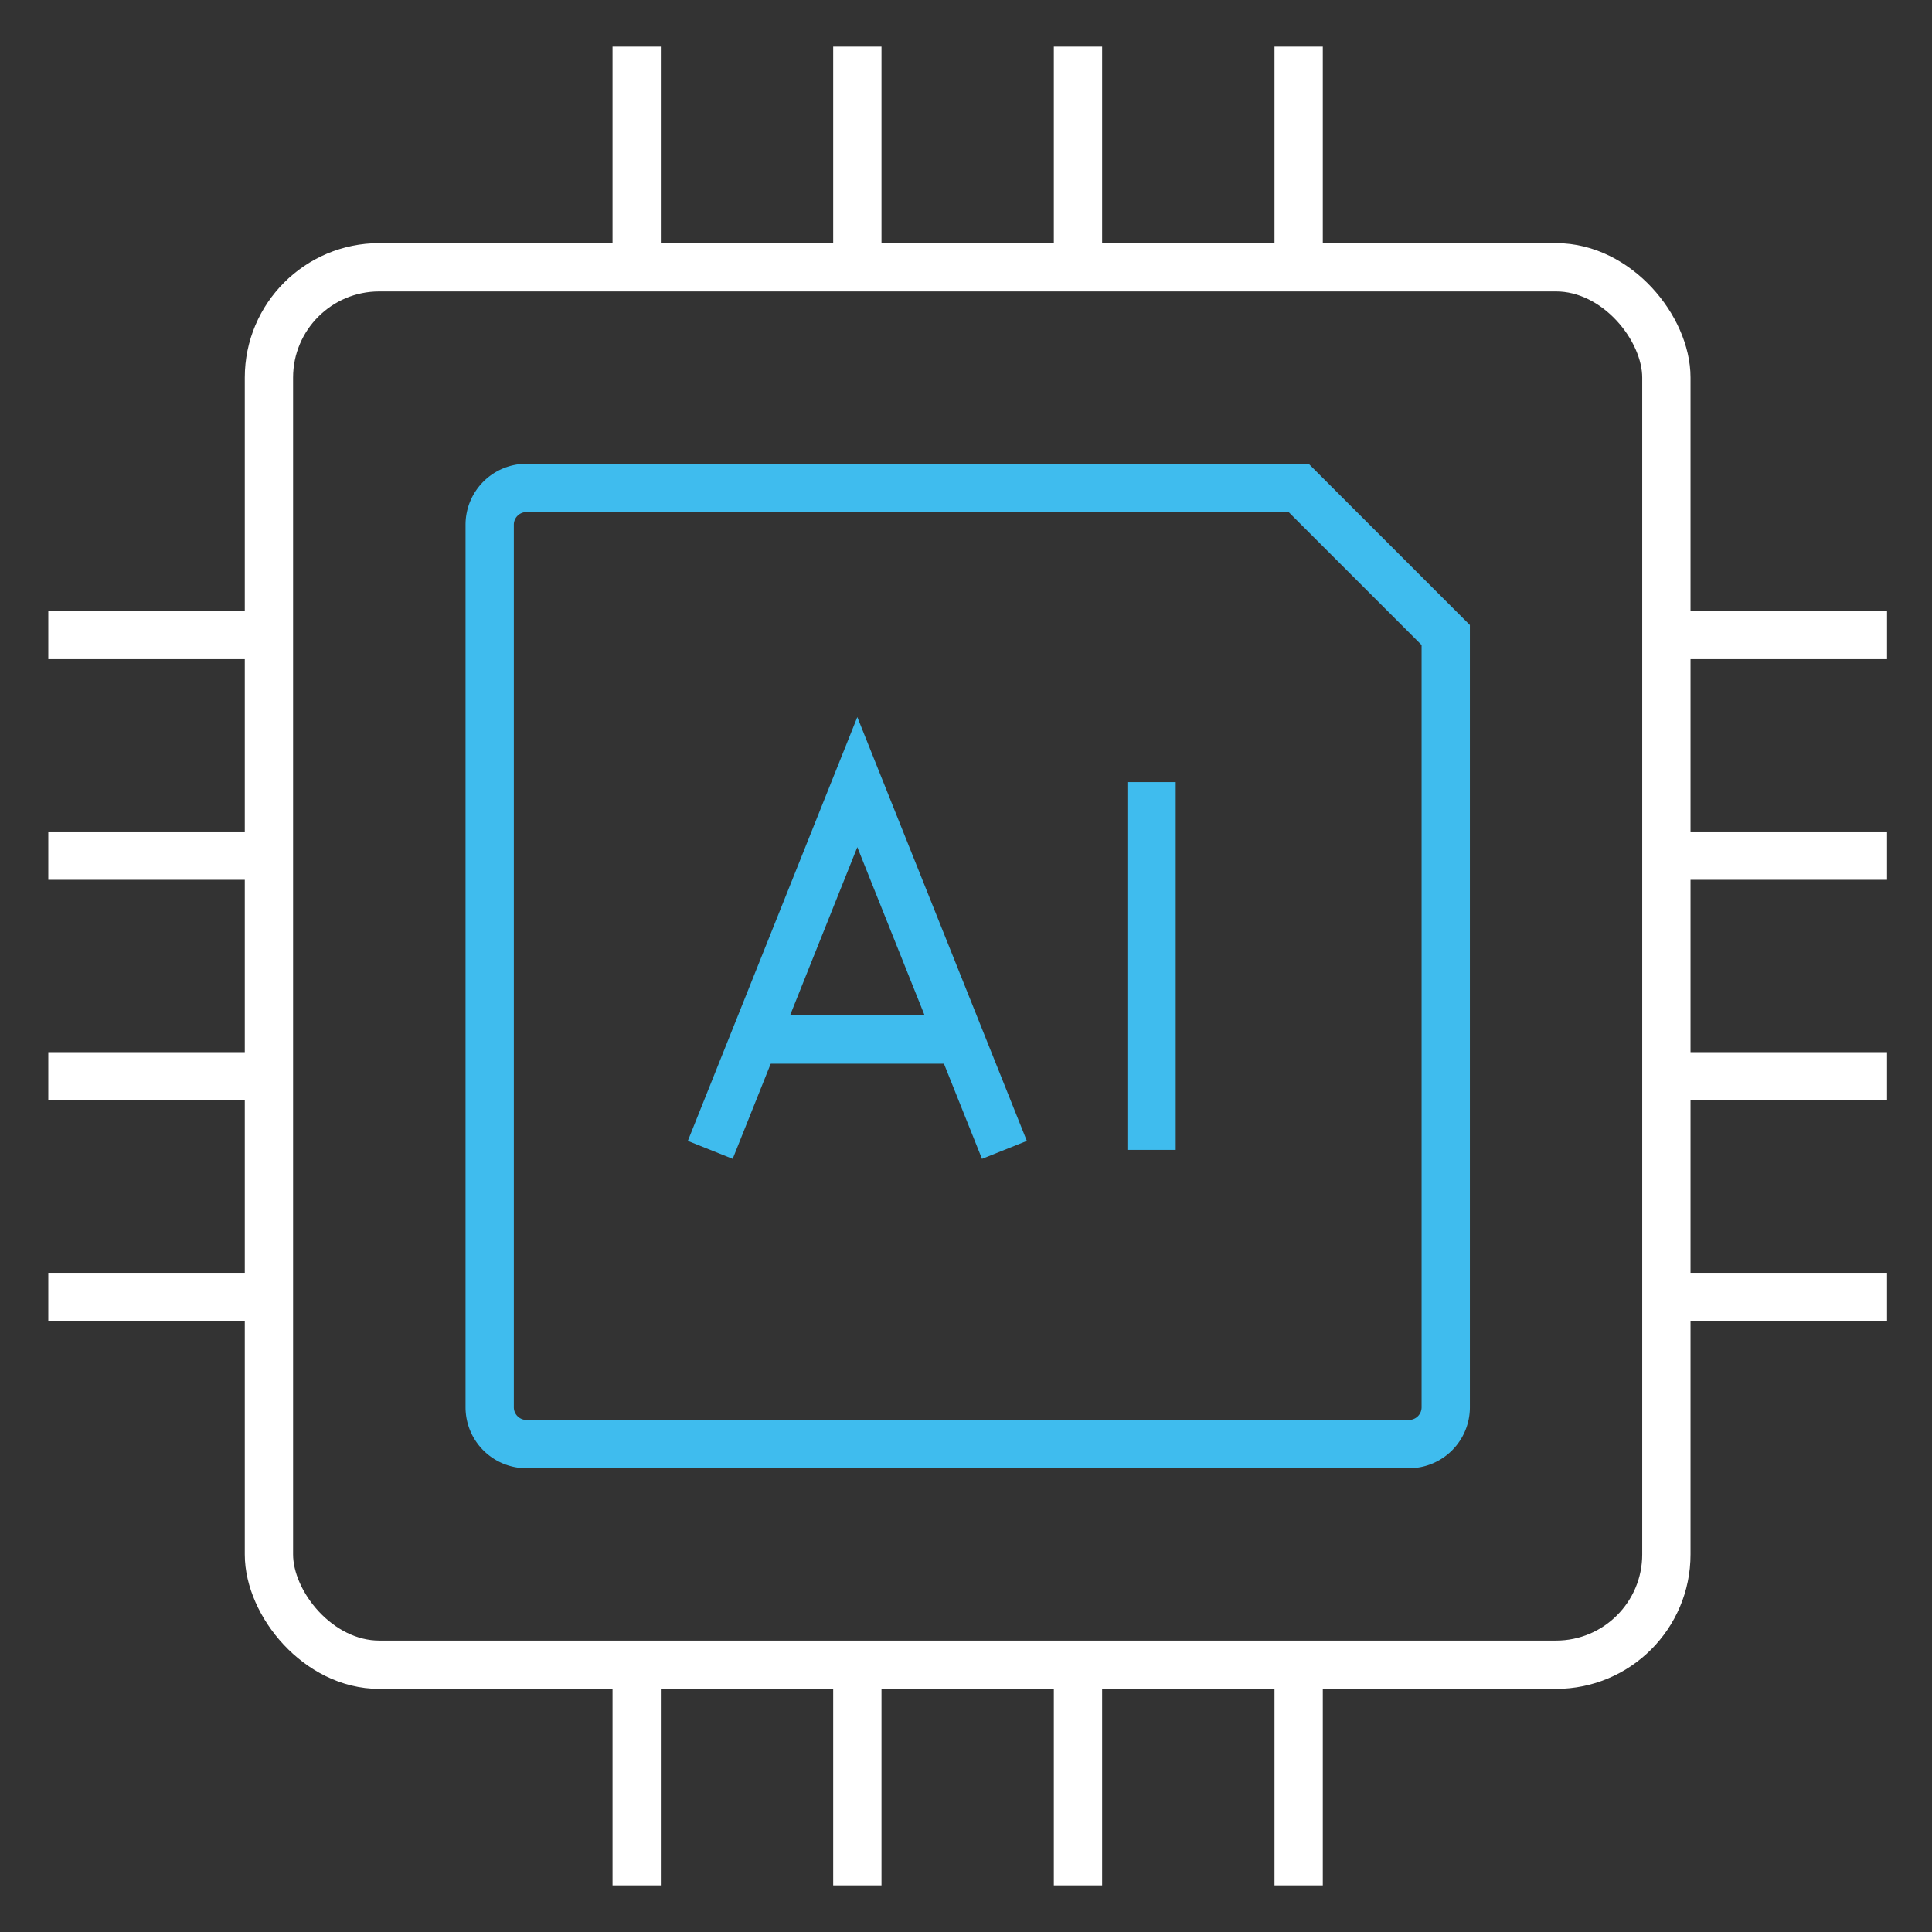
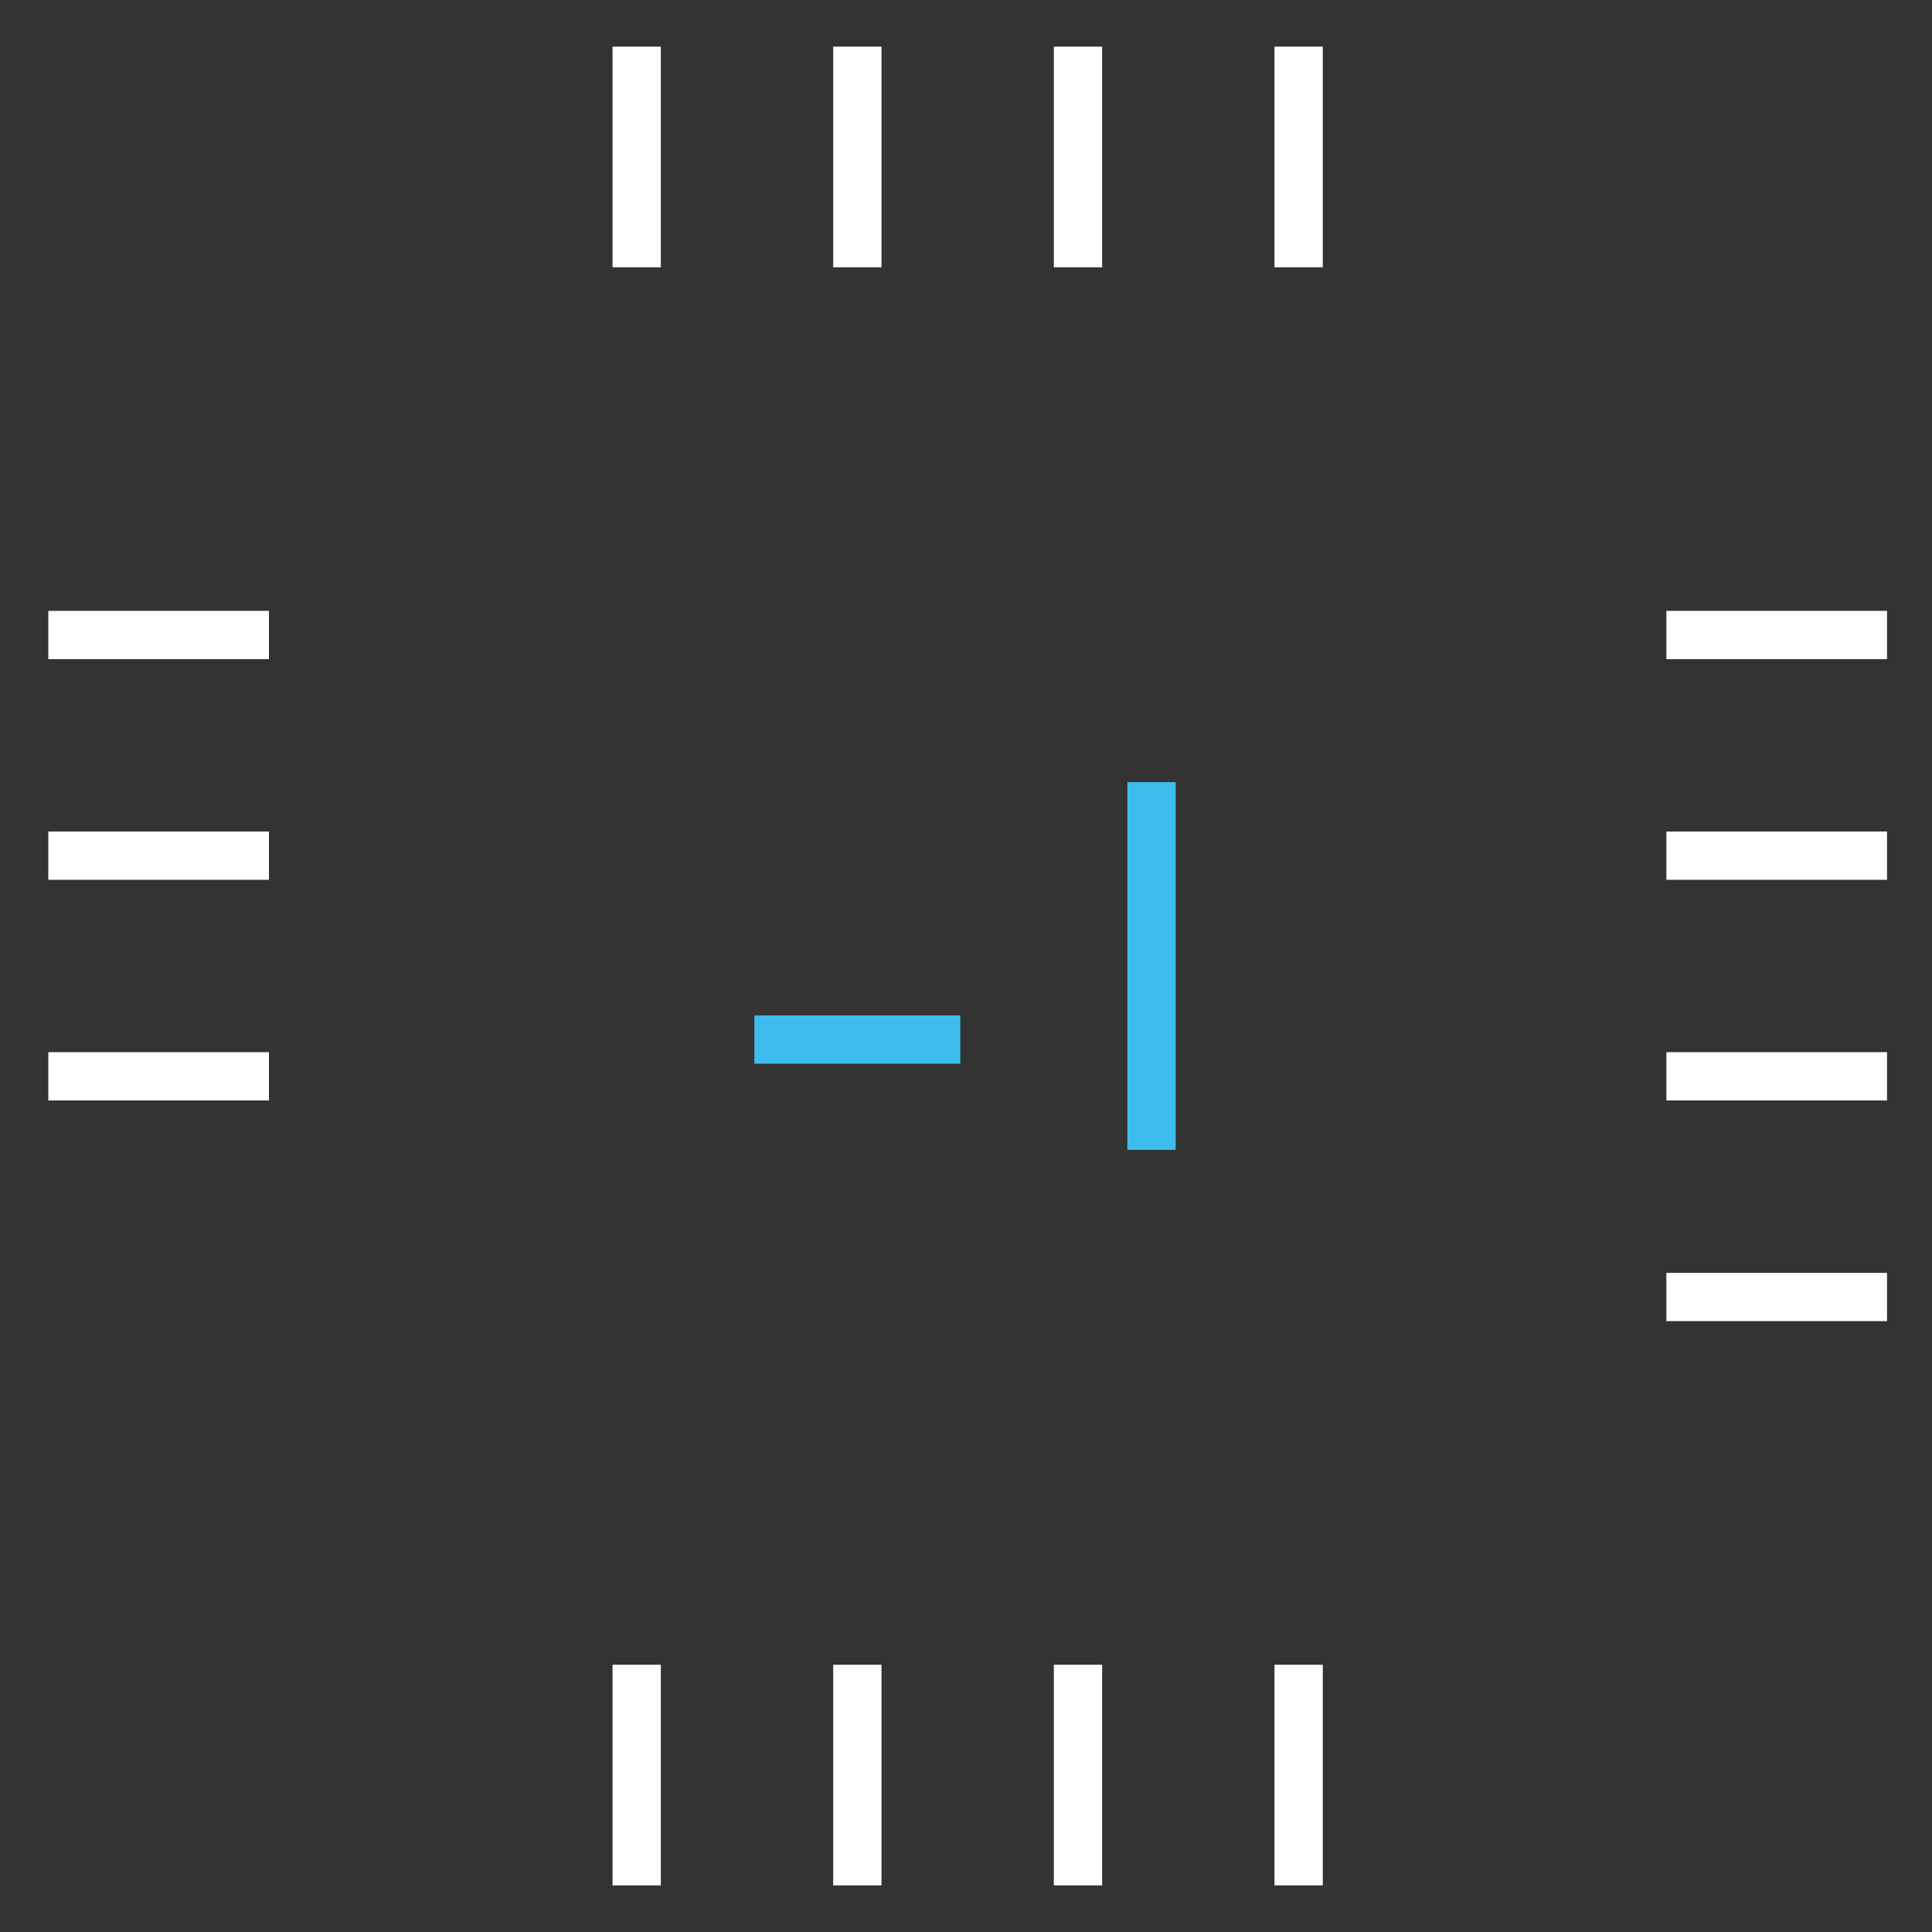
<svg xmlns="http://www.w3.org/2000/svg" width="80" height="80" viewBox="0 0 80 80">
  <rect x="0" y="0" width="80" height="80" fill="#333333" stroke="none" />
  <defs>
    <clipPath id="clip-path">
      <rect id="Rectangle_158892" data-name="Rectangle 158892" width="80" height="80" transform="translate(0 -1.438)" fill="#fff" />
    </clipPath>
  </defs>
  <g id="icon-AIchip-white-sky-blue-80" transform="translate(0 1.438)">
    <g id="Group_24759" data-name="Group 24759">
      <g id="Mask_Group_10519" data-name="Mask Group 10519" clip-path="url(#clip-path)">
-         <rect id="Rectangle_158884" data-name="Rectangle 158884" width="57.865" height="57.865" rx="4.568" transform="translate(11.136 9.63)" fill="none" stroke="#fff" stroke-miterlimit="10" stroke-width="2" />
        <line id="Line_1026" data-name="Line 1026" y2="9.137" transform="translate(35.501 0.493)" fill="none" stroke="#fff" stroke-miterlimit="10" stroke-width="2" />
        <line id="Line_1027" data-name="Line 1027" x1="9.137" transform="translate(69.001 33.993)" fill="none" stroke="#fff" stroke-miterlimit="10" stroke-width="2" />
        <line id="Line_1028" data-name="Line 1028" y2="9.137" transform="translate(26.364 0.493)" fill="none" stroke="#fff" stroke-miterlimit="10" stroke-width="2" />
        <line id="Line_1029" data-name="Line 1029" x1="9.137" transform="translate(69.001 24.856)" fill="none" stroke="#fff" stroke-miterlimit="10" stroke-width="2" />
        <line id="Line_1030" data-name="Line 1030" y2="9.137" transform="translate(44.637 0.493)" fill="none" stroke="#fff" stroke-miterlimit="10" stroke-width="2" />
        <line id="Line_1031" data-name="Line 1031" x1="9.137" transform="translate(69.001 43.13)" fill="none" stroke="#fff" stroke-miterlimit="10" stroke-width="2" />
        <line id="Line_1032" data-name="Line 1032" y2="9.137" transform="translate(53.774 0.493)" fill="none" stroke="#fff" stroke-miterlimit="10" stroke-width="2" />
        <line id="Line_1033" data-name="Line 1033" y2="9.137" transform="translate(35.501 67.495)" fill="none" stroke="#fff" stroke-miterlimit="10" stroke-width="2" />
        <line id="Line_1034" data-name="Line 1034" y2="9.137" transform="translate(26.364 67.495)" fill="none" stroke="#fff" stroke-miterlimit="10" stroke-width="2" />
        <line id="Line_1035" data-name="Line 1035" y2="9.137" transform="translate(44.637 67.495)" fill="none" stroke="#fff" stroke-miterlimit="10" stroke-width="2" />
        <line id="Line_1036" data-name="Line 1036" y2="9.137" transform="translate(53.774 67.495)" fill="none" stroke="#fff" stroke-miterlimit="10" stroke-width="2" />
        <line id="Line_1037" data-name="Line 1037" x1="9.137" transform="translate(69.001 52.267)" fill="none" stroke="#fff" stroke-miterlimit="10" stroke-width="2" />
        <line id="Line_1038" data-name="Line 1038" x1="9.137" transform="translate(2 33.993)" fill="none" stroke="#fff" stroke-miterlimit="10" stroke-width="2" />
        <line id="Line_1039" data-name="Line 1039" x1="9.137" transform="translate(2 24.856)" fill="none" stroke="#fff" stroke-miterlimit="10" stroke-width="2" />
        <line id="Line_1040" data-name="Line 1040" x1="9.137" transform="translate(2 43.13)" fill="none" stroke="#fff" stroke-miterlimit="10" stroke-width="2" />
-         <line id="Line_1041" data-name="Line 1041" x1="9.137" transform="translate(2 52.267)" fill="none" stroke="#fff" stroke-miterlimit="10" stroke-width="2" />
-         <path id="Path_34125" data-name="Path 34125" d="M27.41,45.683,33.5,30.455l6.091,15.228" transform="translate(2 0.493)" fill="none" stroke="#3fbcee" stroke-miterlimit="10" stroke-width="2" />
        <line id="Line_1042" data-name="Line 1042" x2="8.527" transform="translate(31.237 41.608)" fill="none" stroke="#3fbcee" stroke-miterlimit="10" stroke-width="2" />
        <line id="Line_1043" data-name="Line 1043" y2="15.228" transform="translate(47.683 30.948)" fill="none" stroke="#3fbcee" stroke-miterlimit="10" stroke-width="2" />
-         <path id="Path_34126" data-name="Path 34126" d="M56.342,57.865H19.8a1.523,1.523,0,0,1-1.523-1.523V19.8A1.523,1.523,0,0,1,19.8,18.273H51.774l6.091,6.091V56.342A1.523,1.523,0,0,1,56.342,57.865Z" transform="translate(2 0.493)" fill="none" stroke="#3fbcee" stroke-miterlimit="10" stroke-width="2" />
      </g>
    </g>
  </g>
</svg>